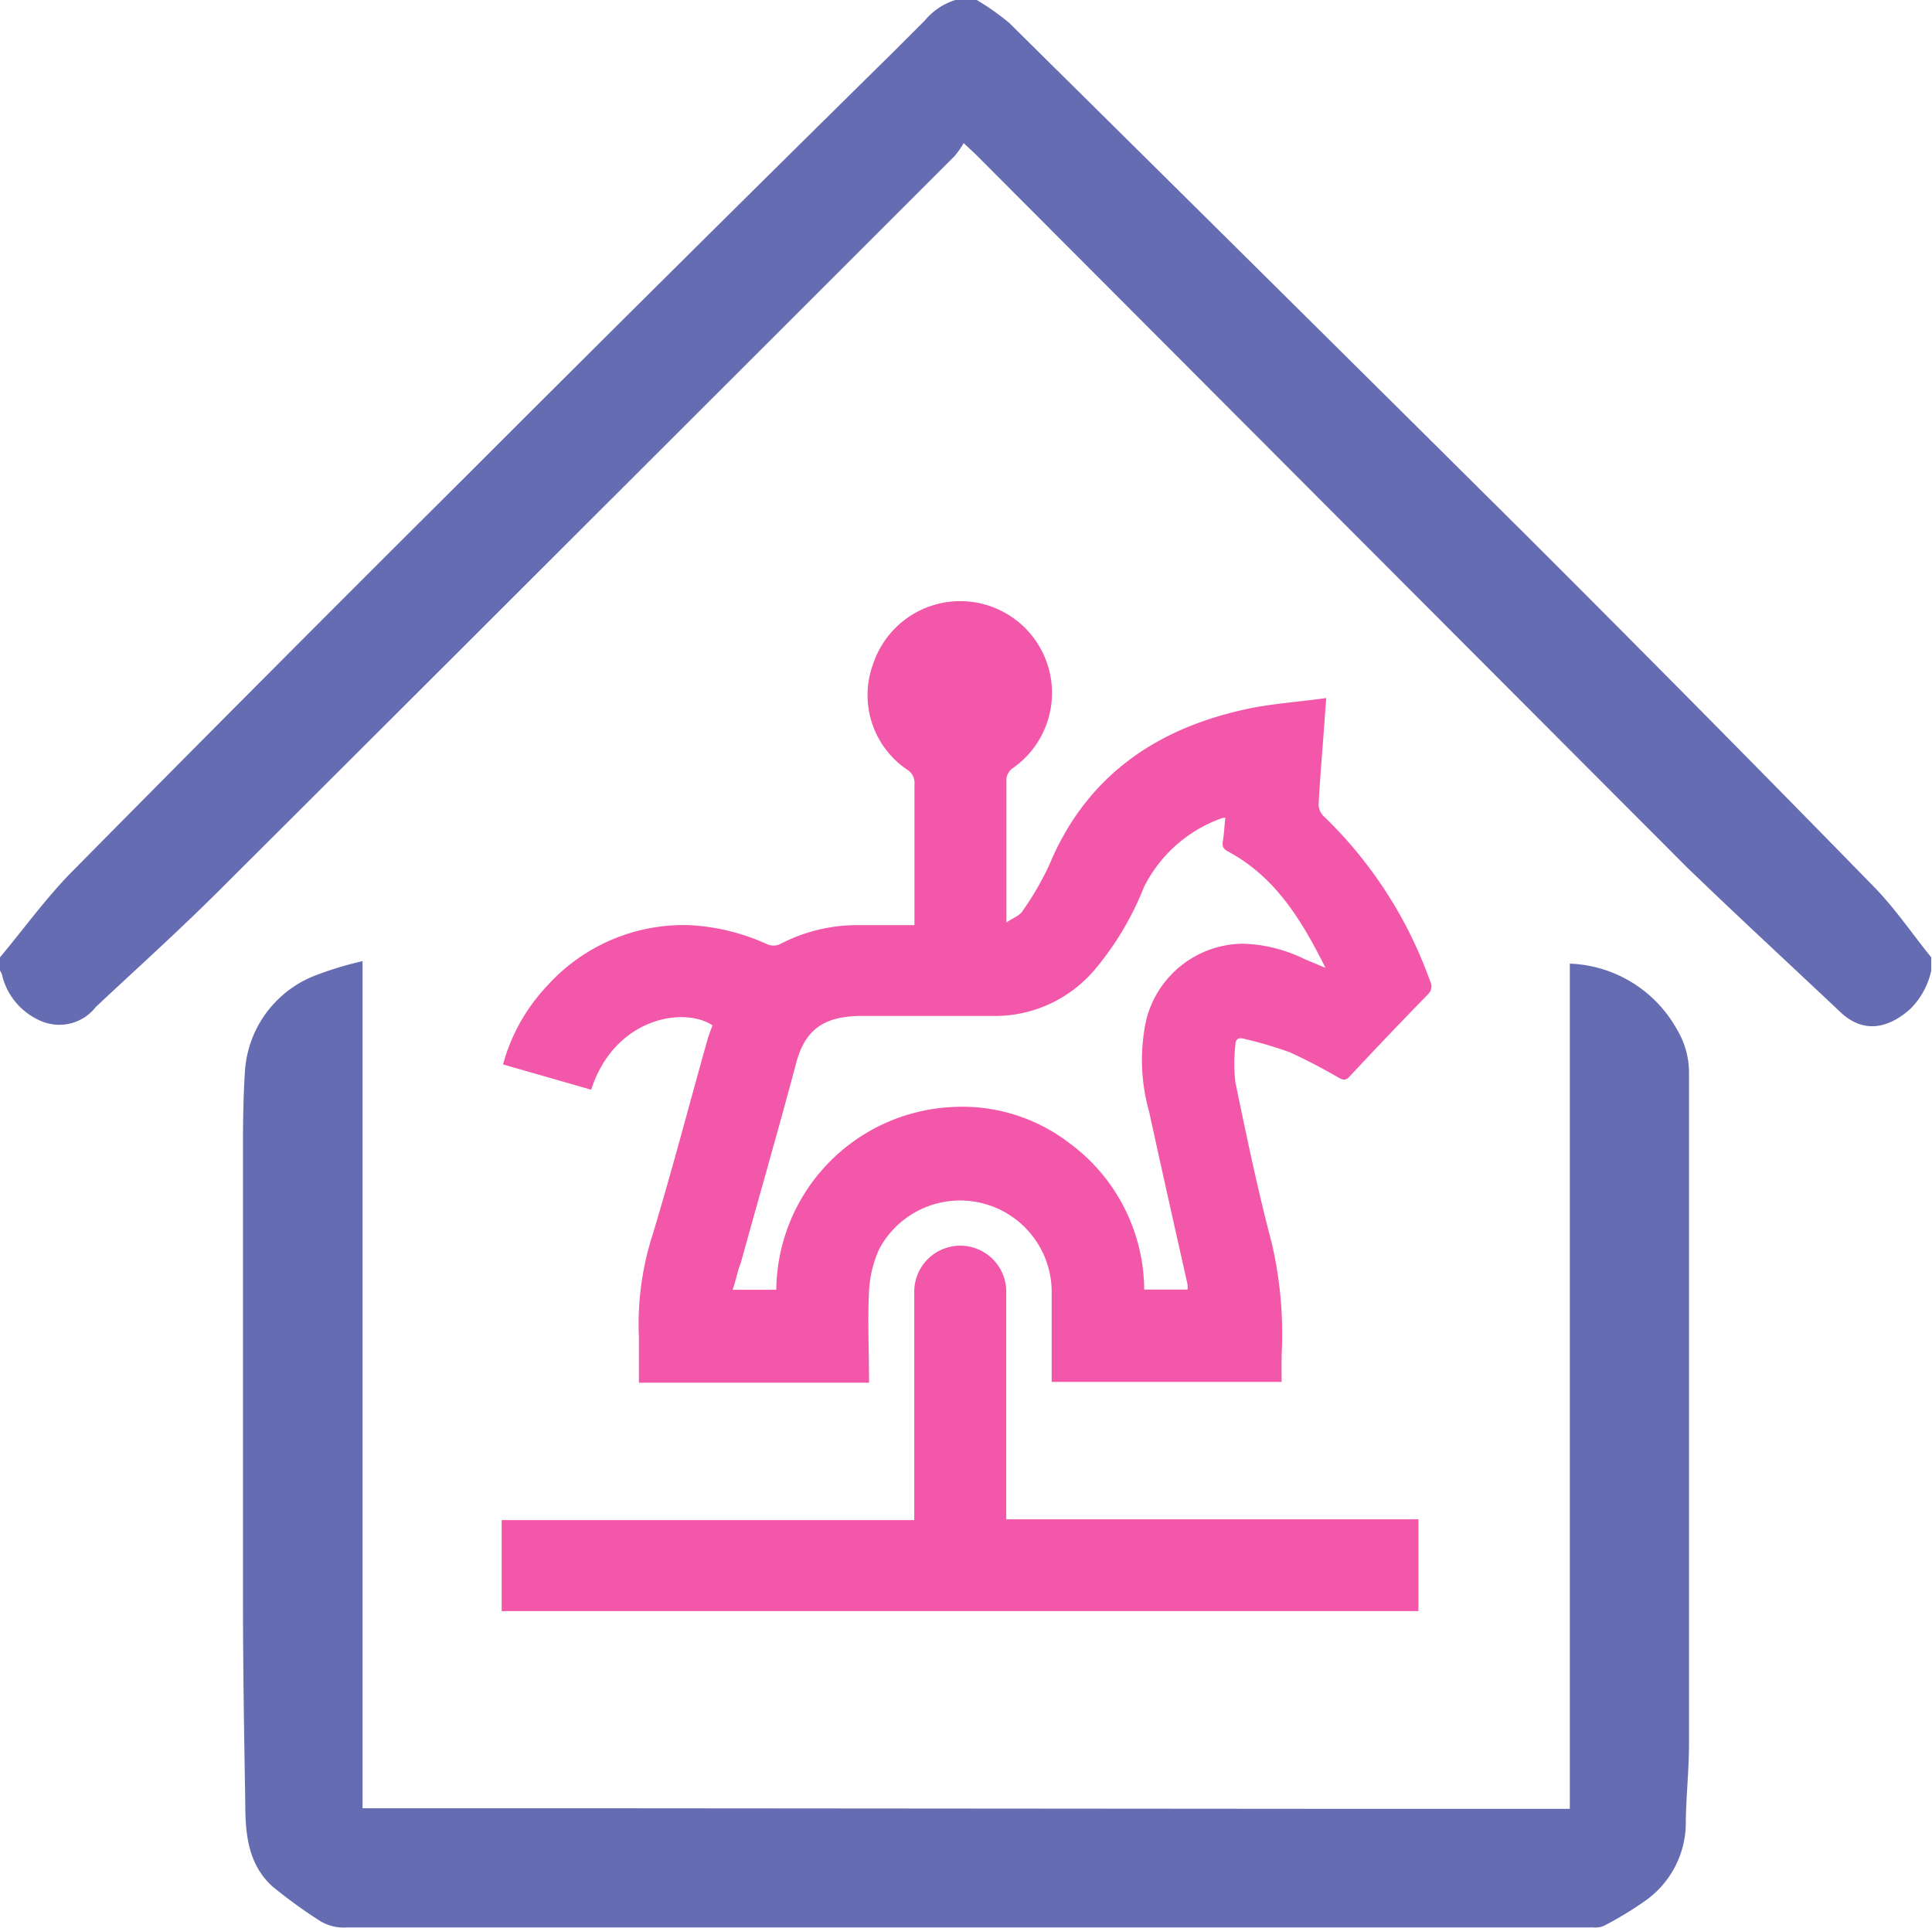
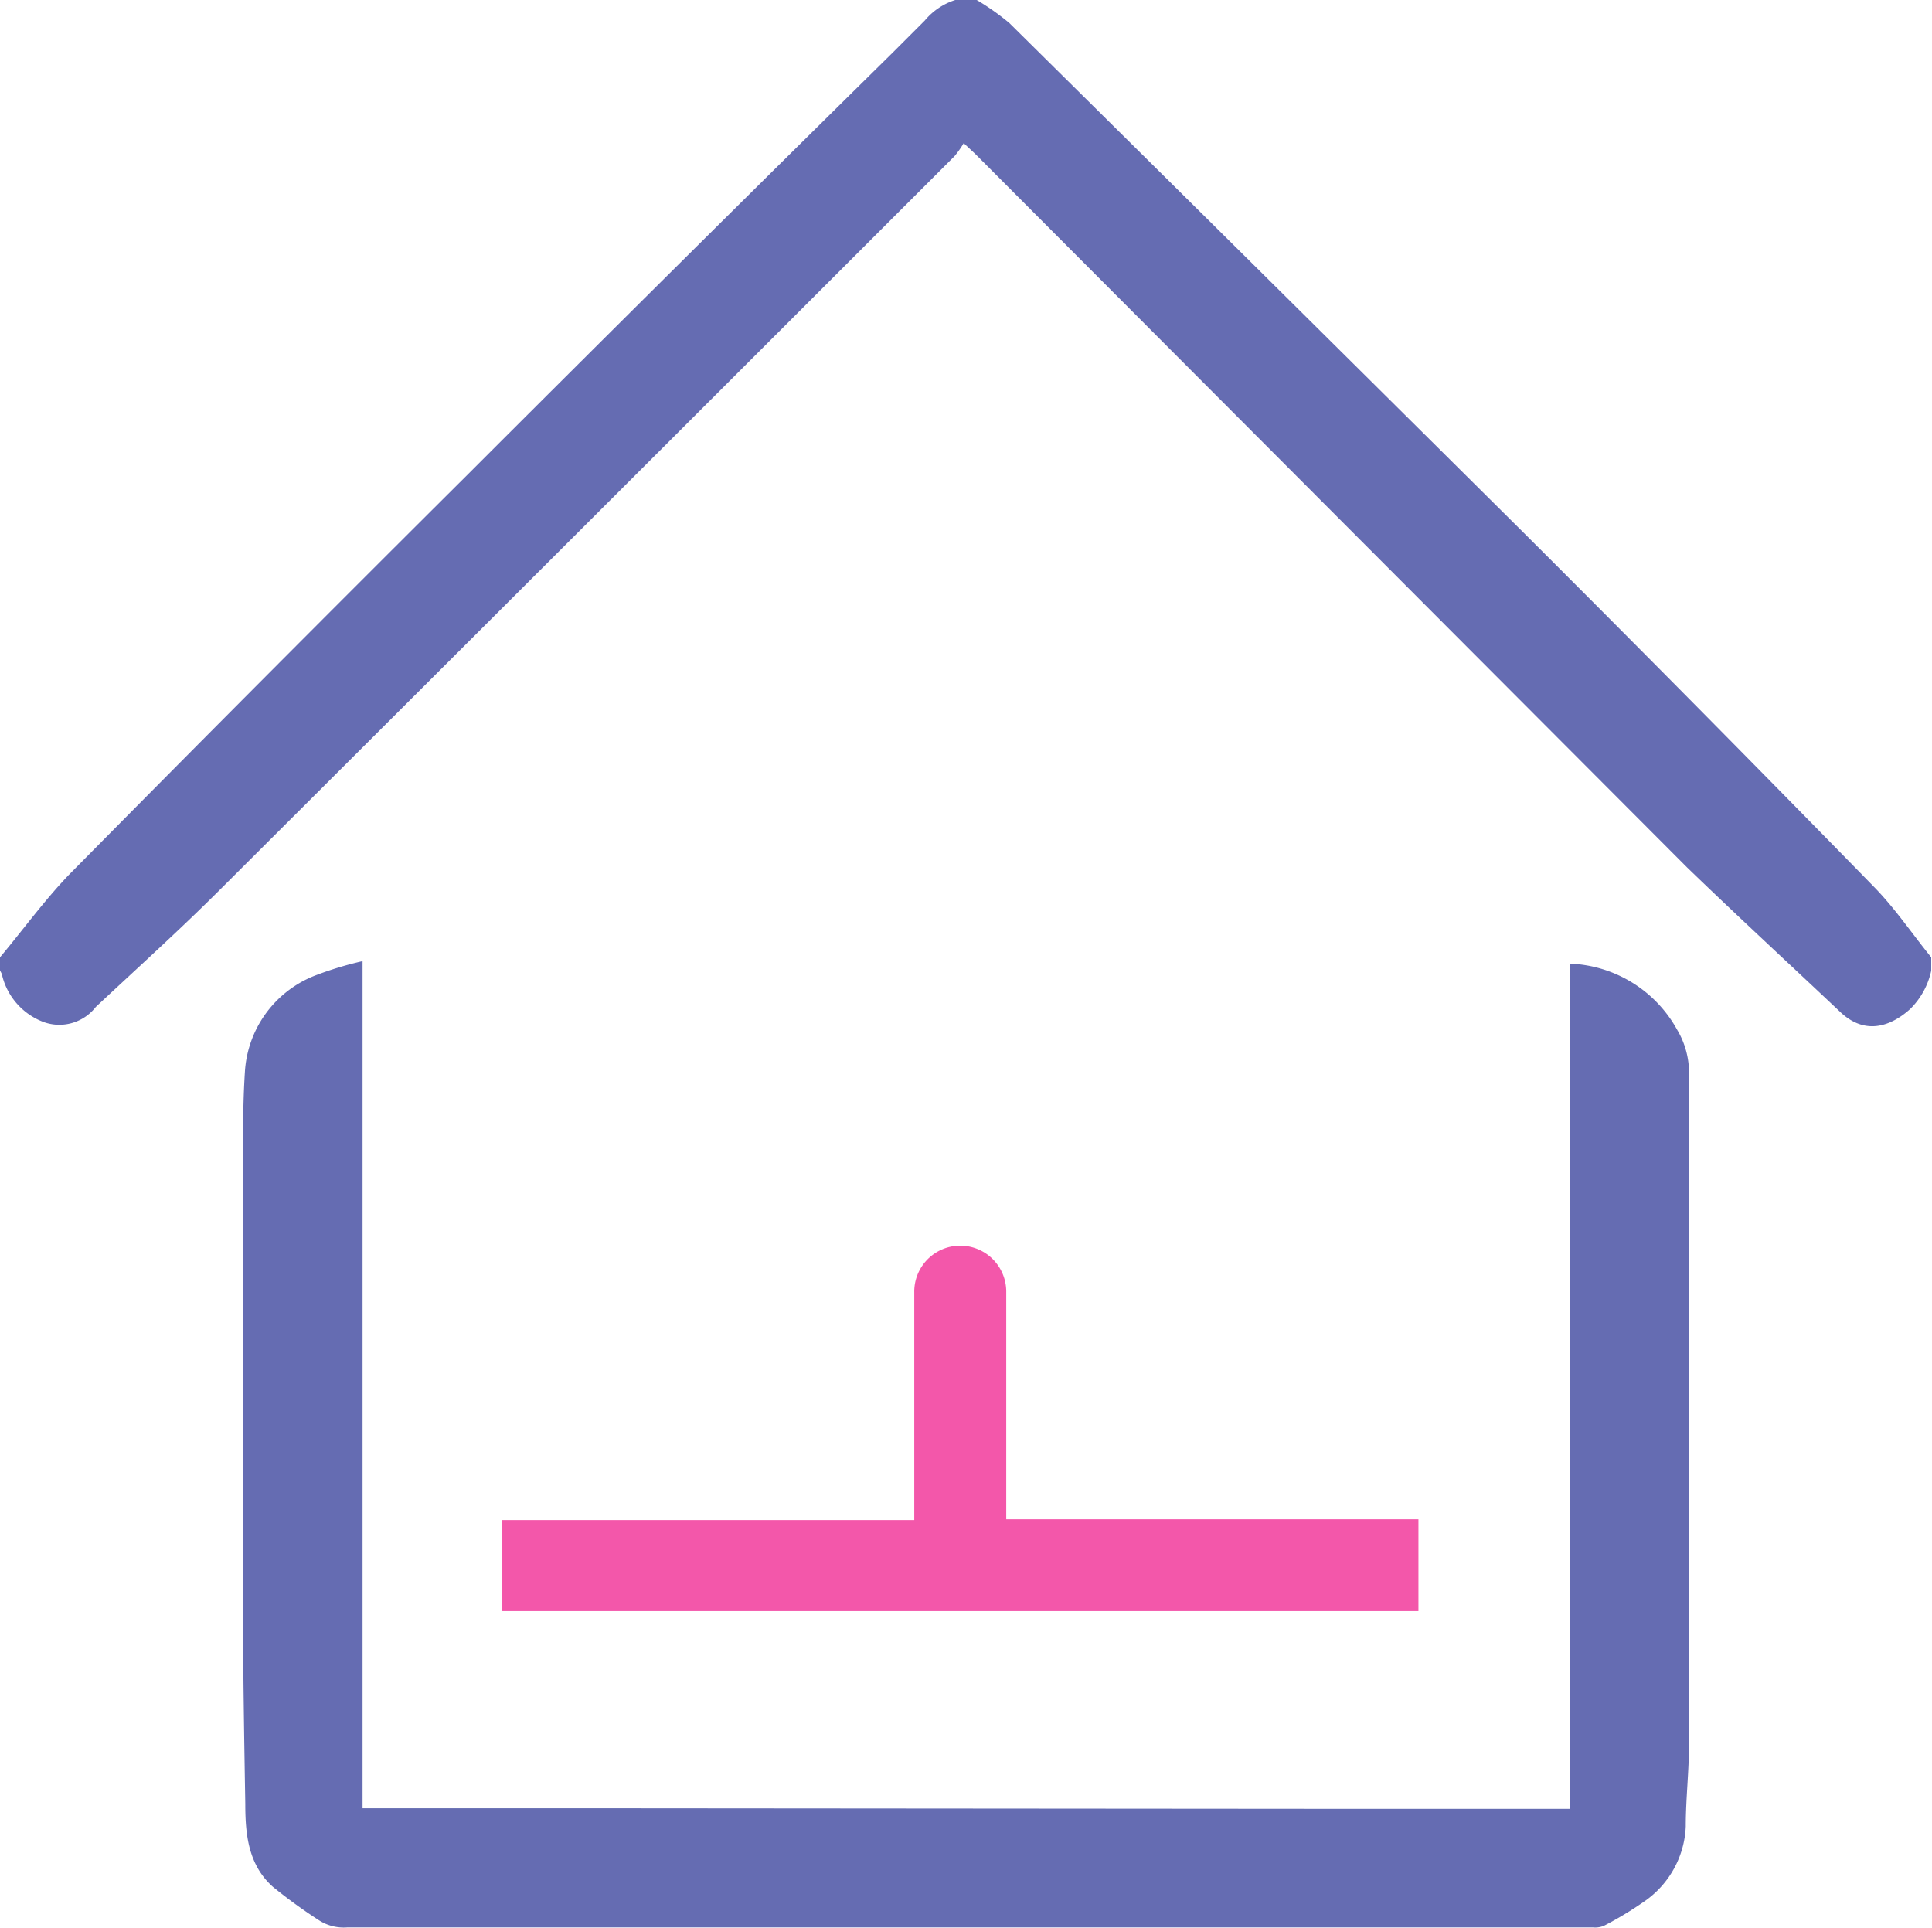
<svg xmlns="http://www.w3.org/2000/svg" id="Слой_1" data-name="Слой 1" viewBox="0 0 100.82 100.6">
  <defs>
    <style>.cls-1{fill:#656cb2}.cls-2{fill:#f357aa}</style>
  </defs>
  <path d="M50.56-.66a13 13 0 0 1 1.7 1.2Q65.7 13.83 79.1 27.14q9.2 9.18 18.27 18.47c1.11 1.13 2 2.46 3 3.69v.7a4 4 0 0 1-1.1 2c-1 .9-2.34 1.39-3.64.16-2.66-2.51-5.36-5-8-7.55Q69.06 26 50.47 7.36l-.59-.55a5.24 5.24 0 0 1-.47.67Q30.27 26.62 11.1 45.74c-2.1 2.1-4.33 4.11-6.51 6.15a2.41 2.41 0 0 1-2.72.79 3.49 3.49 0 0 1-2.16-2.4c0-.1-.08-.2-.12-.3v-.68c1.19-1.42 2.29-2.94 3.59-4.3Q13.52 34.53 24 24.1q11-11 22.16-22L47.85.41a3.41 3.41 0 0 1 1.59-1.07z" class="cls-1" transform="translate(.41 .66)" />
  <path d="M31.11 93.71h-12.6V49.5a17.94 17.94 0 0 0-2.55.78 5.76 5.76 0 0 0-3.59 5c-.07 1.08-.09 2.17-.1 3.25v24.25c0 3.57.06 7.13.12 10.7 0 1.58.15 3.18 1.44 4.33a27.28 27.28 0 0 0 2.38 1.73 2.38 2.38 0 0 0 1.48.39h65.05a1.2 1.2 0 0 0 .54-.08 18.6 18.6 0 0 0 2.15-1.3 5 5 0 0 0 2.13-3.89c0-1.43.17-2.87.17-4.31V55.41a4.38 4.38 0 0 0-.62-2.33 6.68 6.68 0 0 0-5.6-3.45v44.11H69.64" class="cls-1" transform="translate(.41 .66)" />
-   <path d="M62.95 94.37H37.86" class="cls-2" />
-   <path d="M66.47 71.46h-12V71v-4.36a4.78 4.78 0 0 0-9-2.11 6 6 0 0 0-.53 2.2c-.08 1.55 0 3.1 0 4.65a.54.54 0 0 1 0 .12H32.93v-2.39a15.3 15.3 0 0 1 .74-5.41c1-3.32 1.88-6.69 2.81-10 .08-.29.19-.57.29-.85-1.51-1-5.12-.39-6.33 3.36l-4.6-1.32a9.68 9.68 0 0 1 2.3-4.1 9.59 9.59 0 0 1 7.38-3.17 11.1 11.1 0 0 1 4.11 1 .82.82 0 0 0 .65 0 8.7 8.7 0 0 1 4.09-1h2.94v-2.7-4.64a.81.81 0 0 0-.39-.78 4.69 4.69 0 0 1-1.77-5.5 4.79 4.79 0 1 1 7.29 5.43.78.78 0 0 0-.33.54v7.51c.32-.22.67-.34.83-.58a15.52 15.52 0 0 0 1.41-2.43c1.87-4.49 5.38-7 10-8.06 1.41-.34 2.89-.42 4.45-.64-.06.77-.11 1.46-.16 2.15-.09 1.14-.18 2.29-.24 3.43a.88.88 0 0 0 .24.56 22.37 22.37 0 0 1 5.58 8.64.56.56 0 0 1-.11.68Q72 53.39 70 55.54c-.18.19-.32.17-.54.05a28.68 28.68 0 0 0-2.58-1.34 21 21 0 0 0-2.38-.7c-.25-.07-.43 0-.44.29a8.73 8.73 0 0 0 0 2c.58 2.79 1.16 5.59 1.89 8.35a20.94 20.94 0 0 1 .53 5.68c-.02.5-.01 1.03-.01 1.59zm-28.65-4.81h2.28a9.65 9.65 0 0 1 9.07-9.53A9.18 9.18 0 0 1 55.4 59a9.57 9.57 0 0 1 3.9 7.64h2.26a1.56 1.56 0 0 0 0-.27c-.67-3-1.35-6-2-9a9.91 9.91 0 0 1-.16-4.78 5.25 5.25 0 0 1 5.07-4 7.77 7.77 0 0 1 3.21.81l1.08.45c-1.26-2.52-2.63-4.76-5.1-6.08-.26-.13-.3-.3-.25-.58s.08-.78.12-1.17h-.12a7.24 7.24 0 0 0-4.13 3.63 15.53 15.53 0 0 1-2.5 4.22 6.82 6.82 0 0 1-5.41 2.49h-6.8c-2 0-3 .72-3.46 2.56-.92 3.45-1.91 6.88-2.86 10.32-.18.44-.25.92-.43 1.41z" class="cls-2" transform="translate(.41 .66)" />
  <path d="M25.77 83.42v-4.75H47.3V66.78a2.4 2.4 0 1 1 4.8-.06v11.91h21.51v4.79z" class="cls-2" transform="translate(.41 .66)" />
</svg>